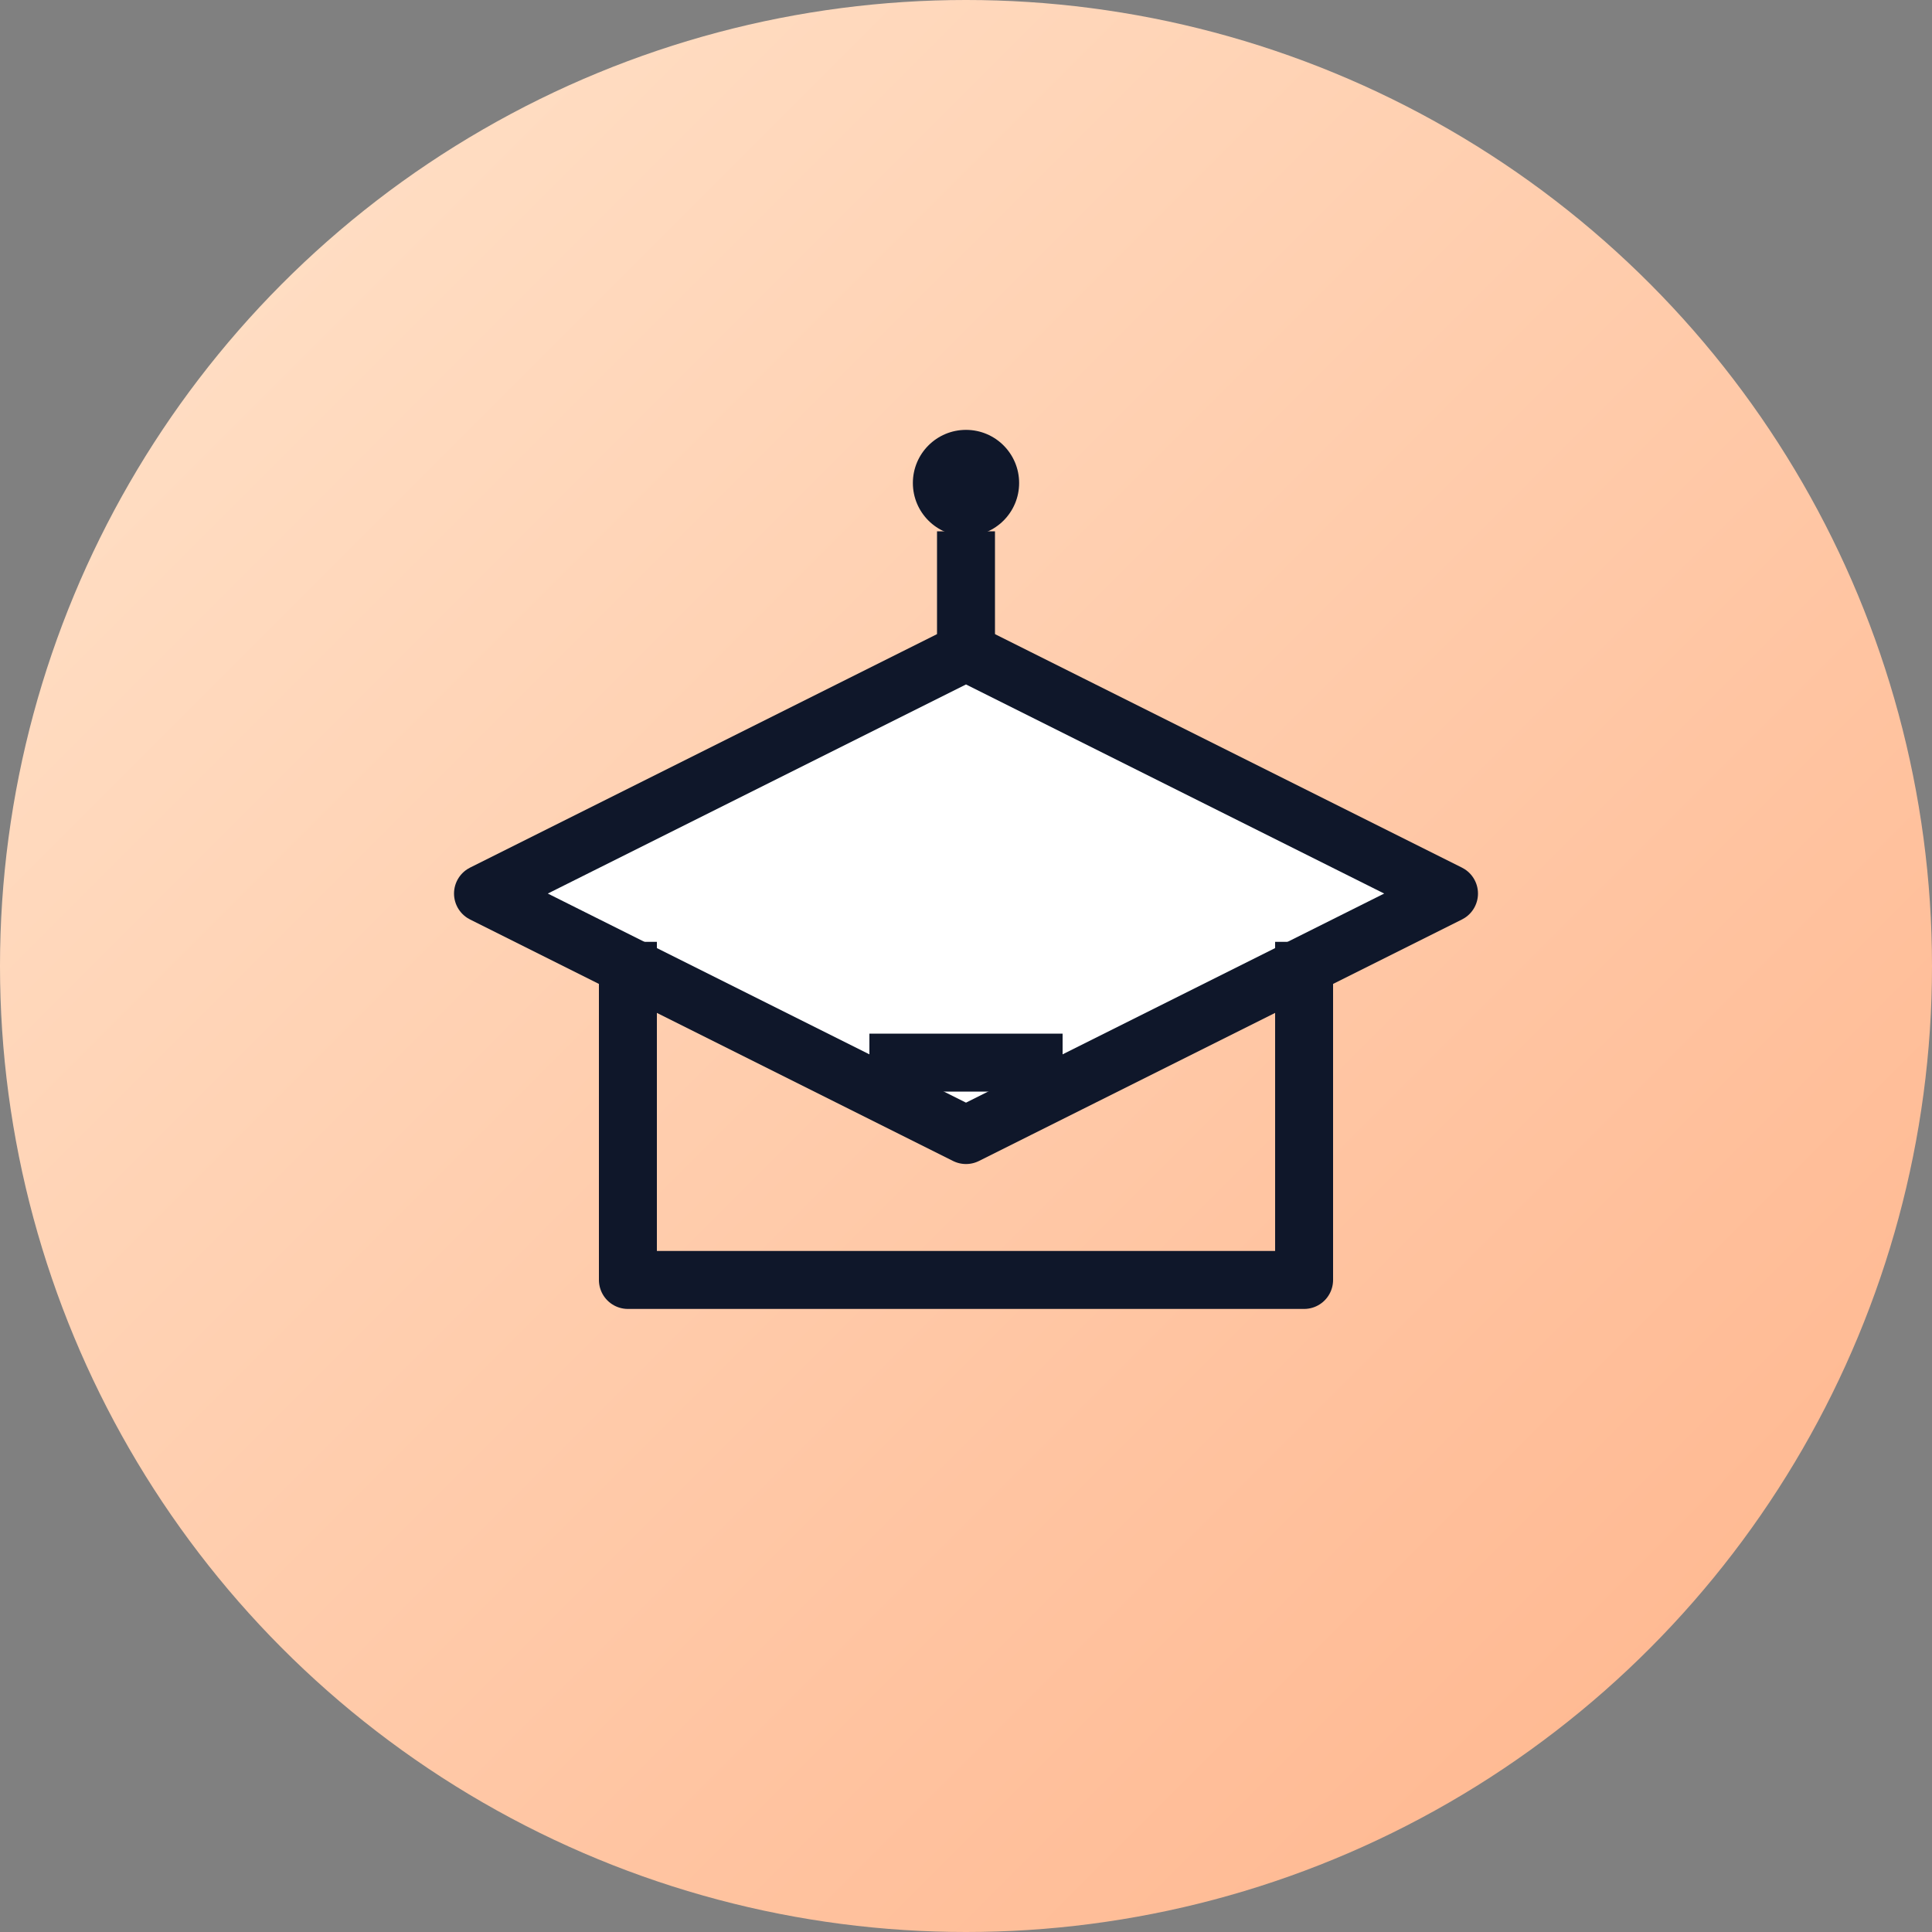
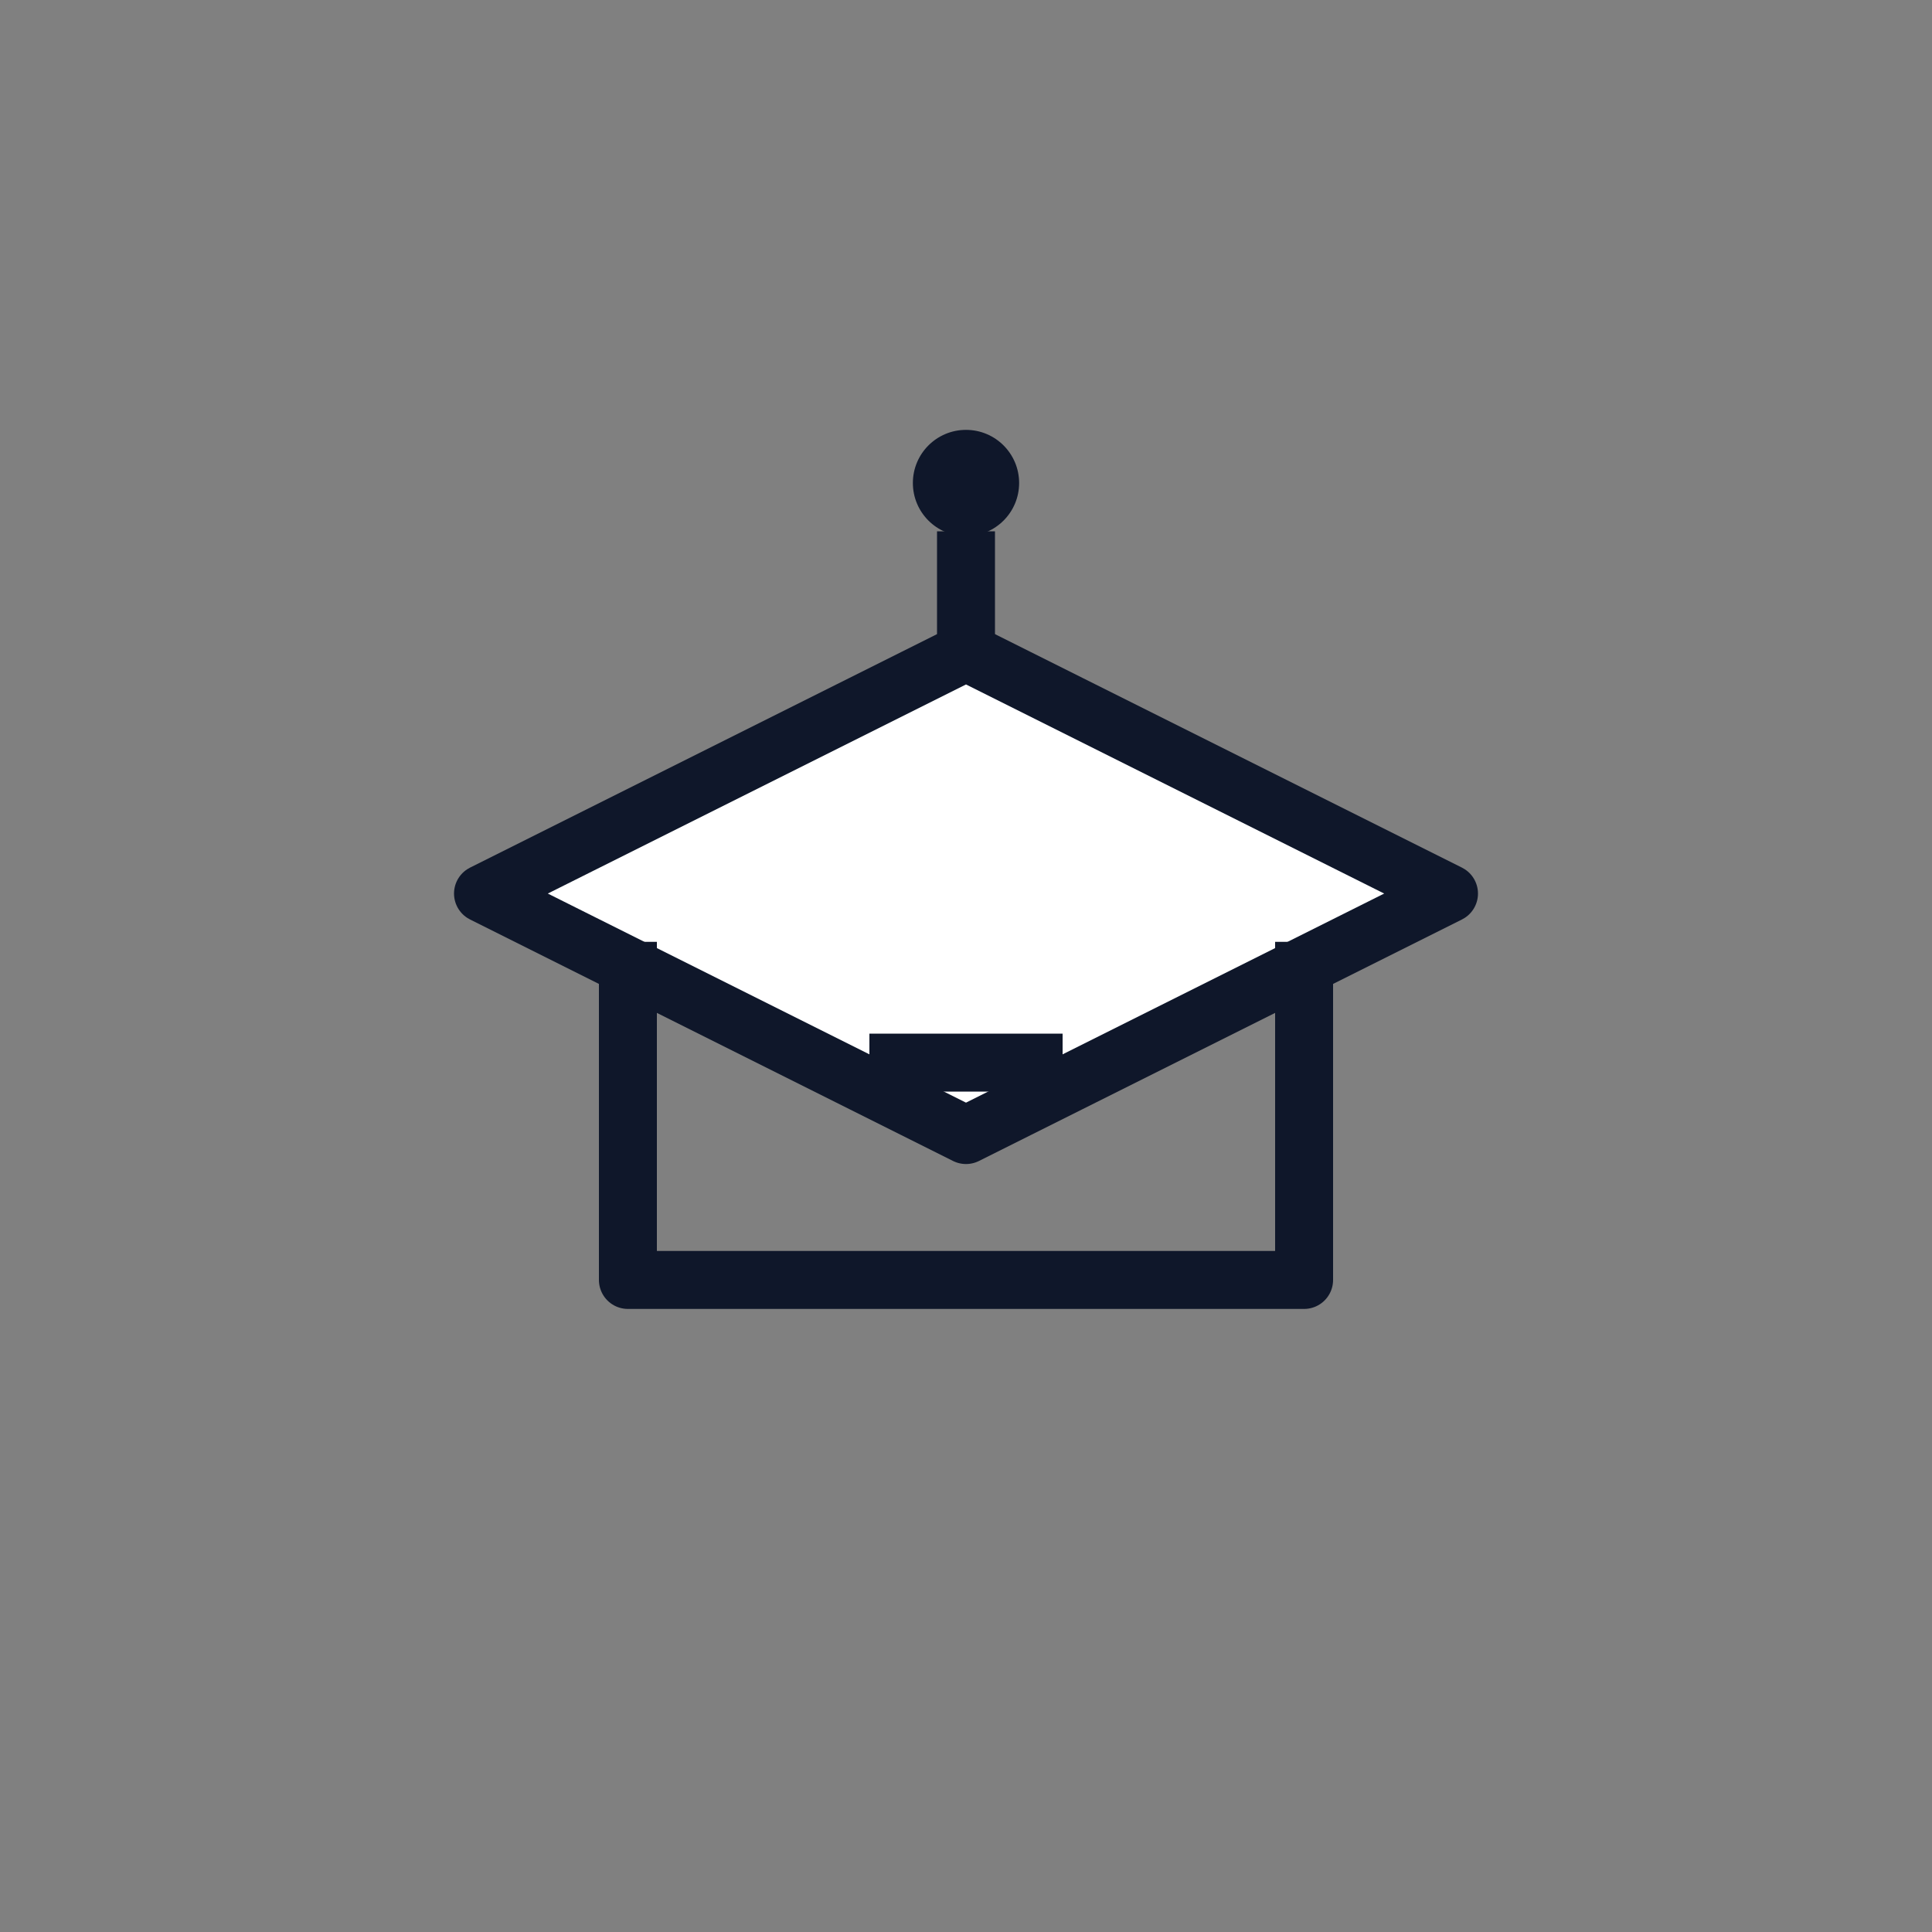
<svg xmlns="http://www.w3.org/2000/svg" width="80" height="80" viewBox="0 0 80 80" role="img" aria-label="School scholarship">
  <rect x="0" y="0" width="80" height="80" fill="#808080" stroke="none" />
  <defs>
    <linearGradient id="schoolBg" x1="0" y1="0" x2="1" y2="1">
      <stop offset="0" stop-color="#FFE4CC" />
      <stop offset="1" stop-color="#FFB38A" />
    </linearGradient>
  </defs>
-   <circle cx="40" cy="40" r="40" fill="url(#schoolBg)" />
  <g fill="none" stroke="#0F172A" stroke-width="2.4" stroke-linejoin="round">
    <path d="M20 37 L40 27 L60 37 L40 47 Z" fill="#FFFFFF" />
    <path d="M26 39 V53 H54 V39" />
    <path d="M36 44 H44" />
    <path d="M40 27 V22" />
    <circle cx="40" cy="20" r="2.2" fill="#0F172A" stroke="none" />
  </g>
</svg>